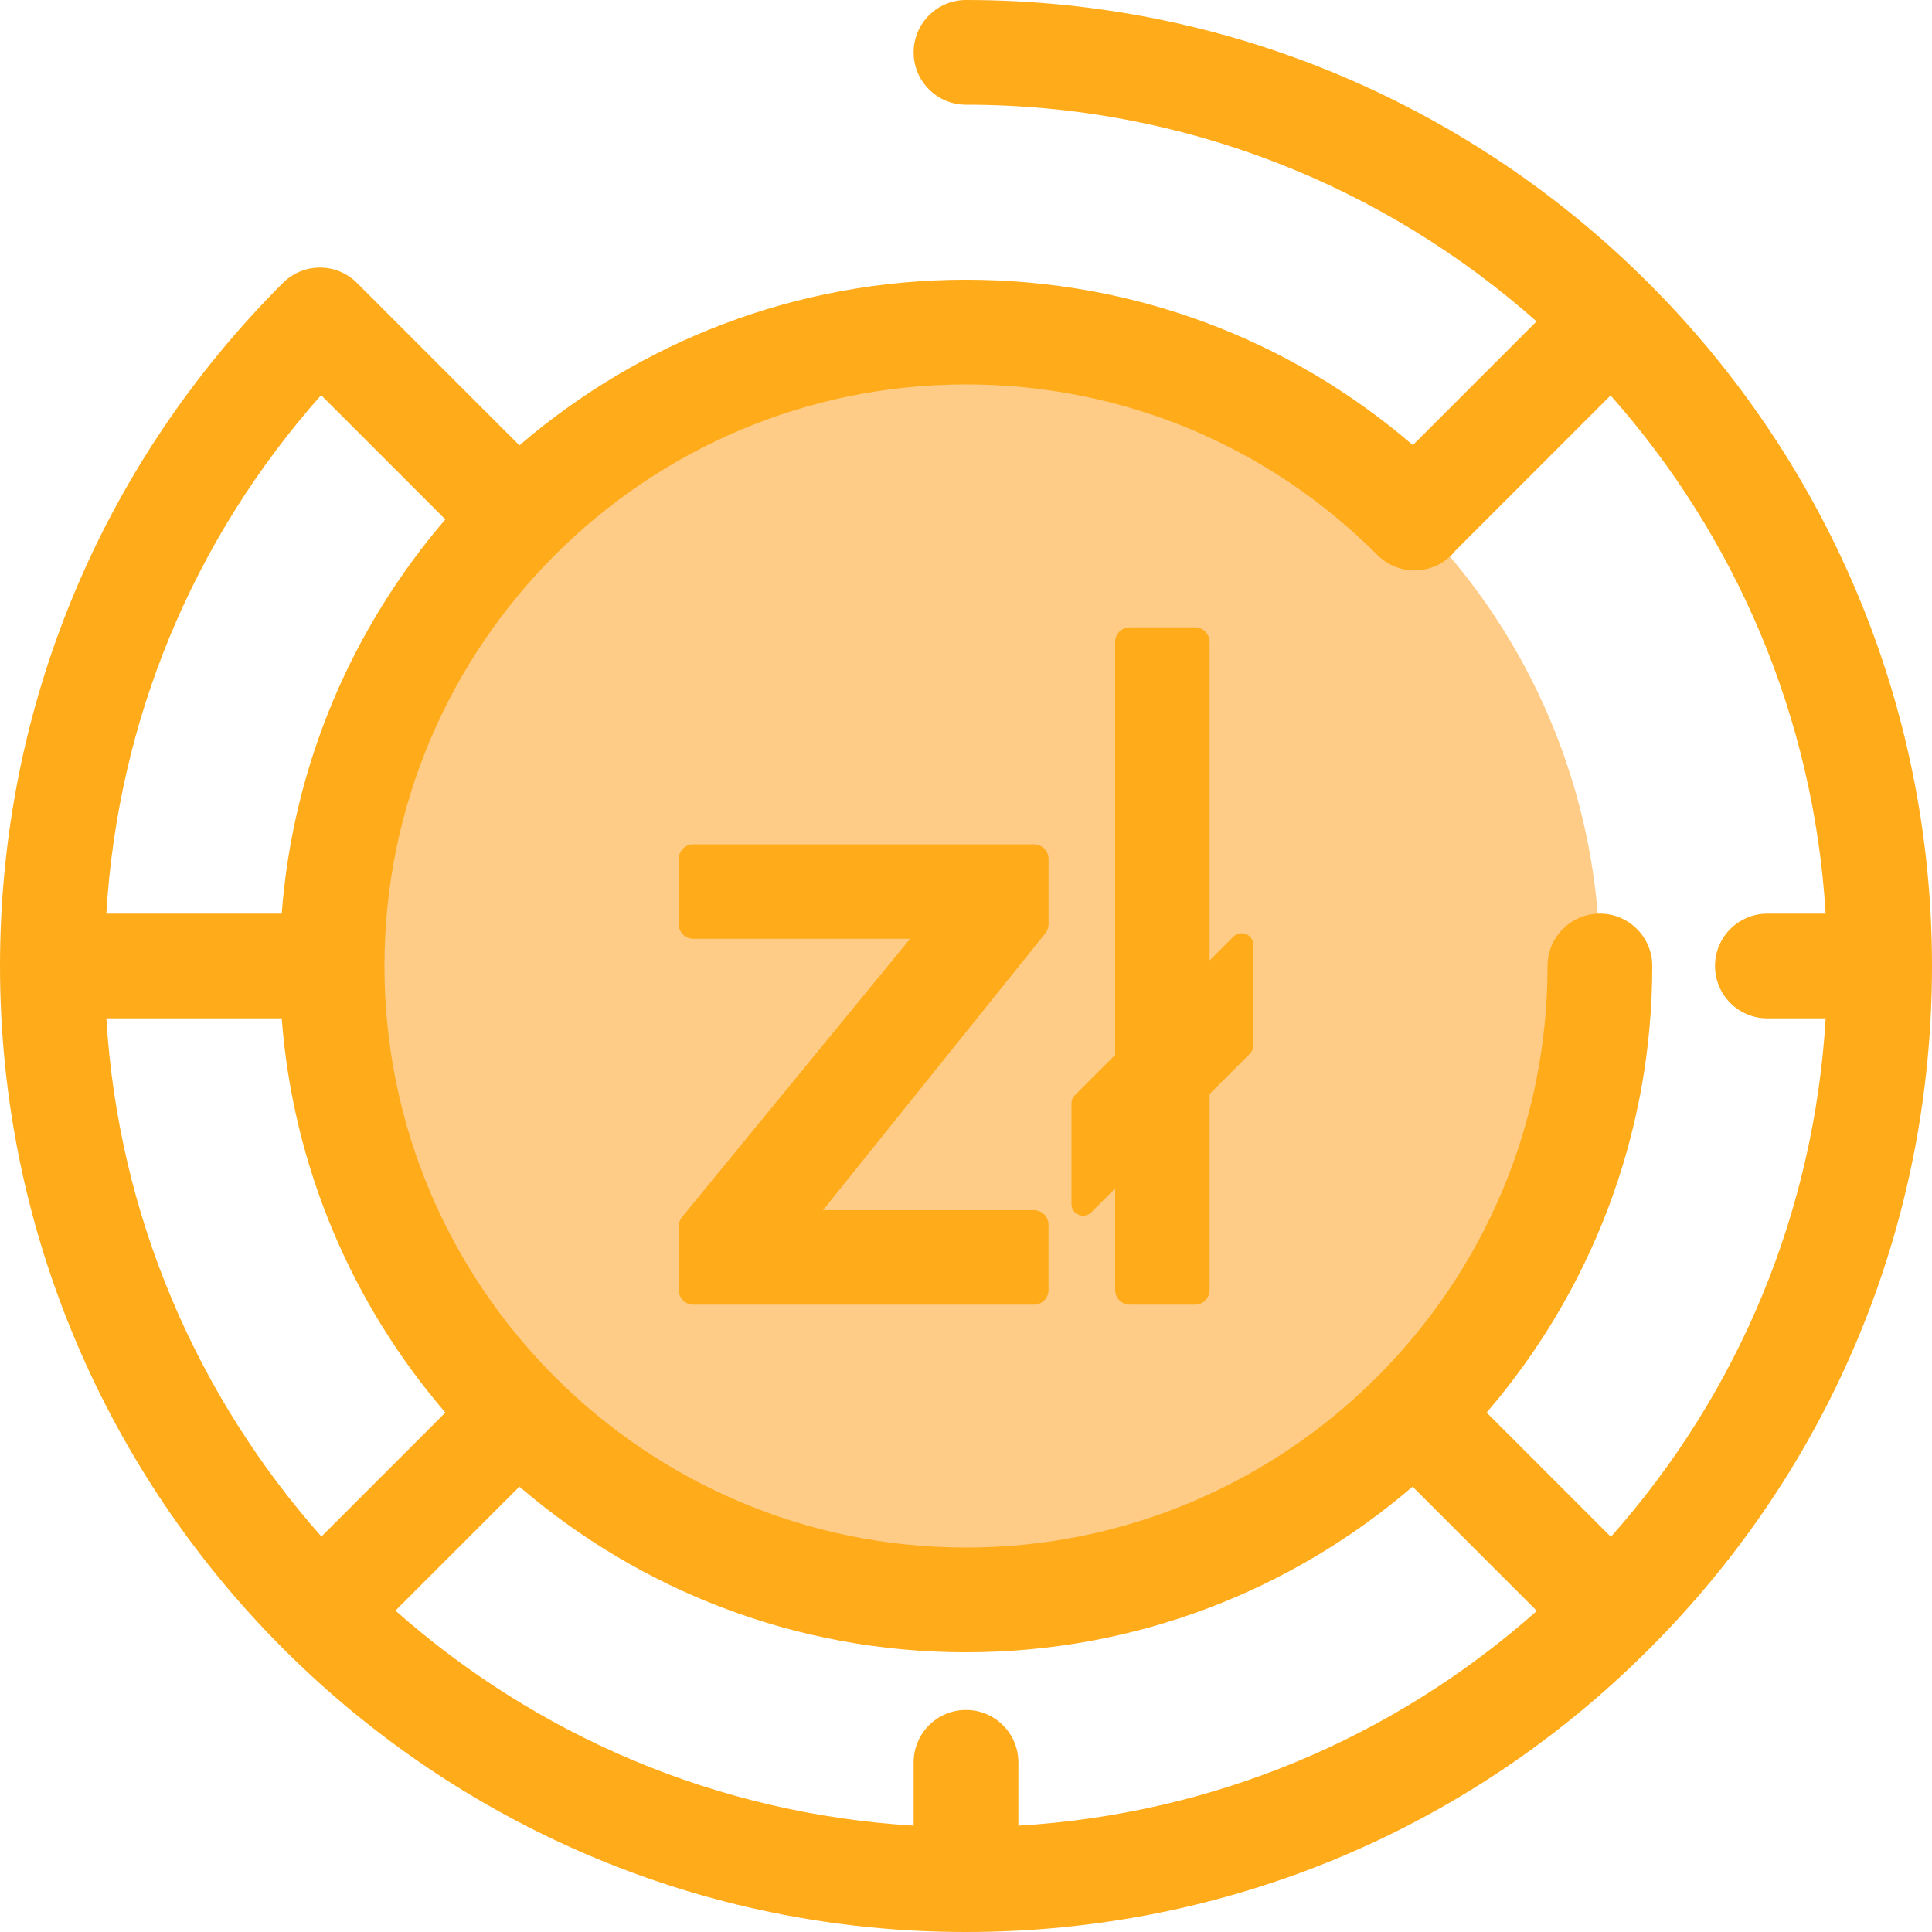
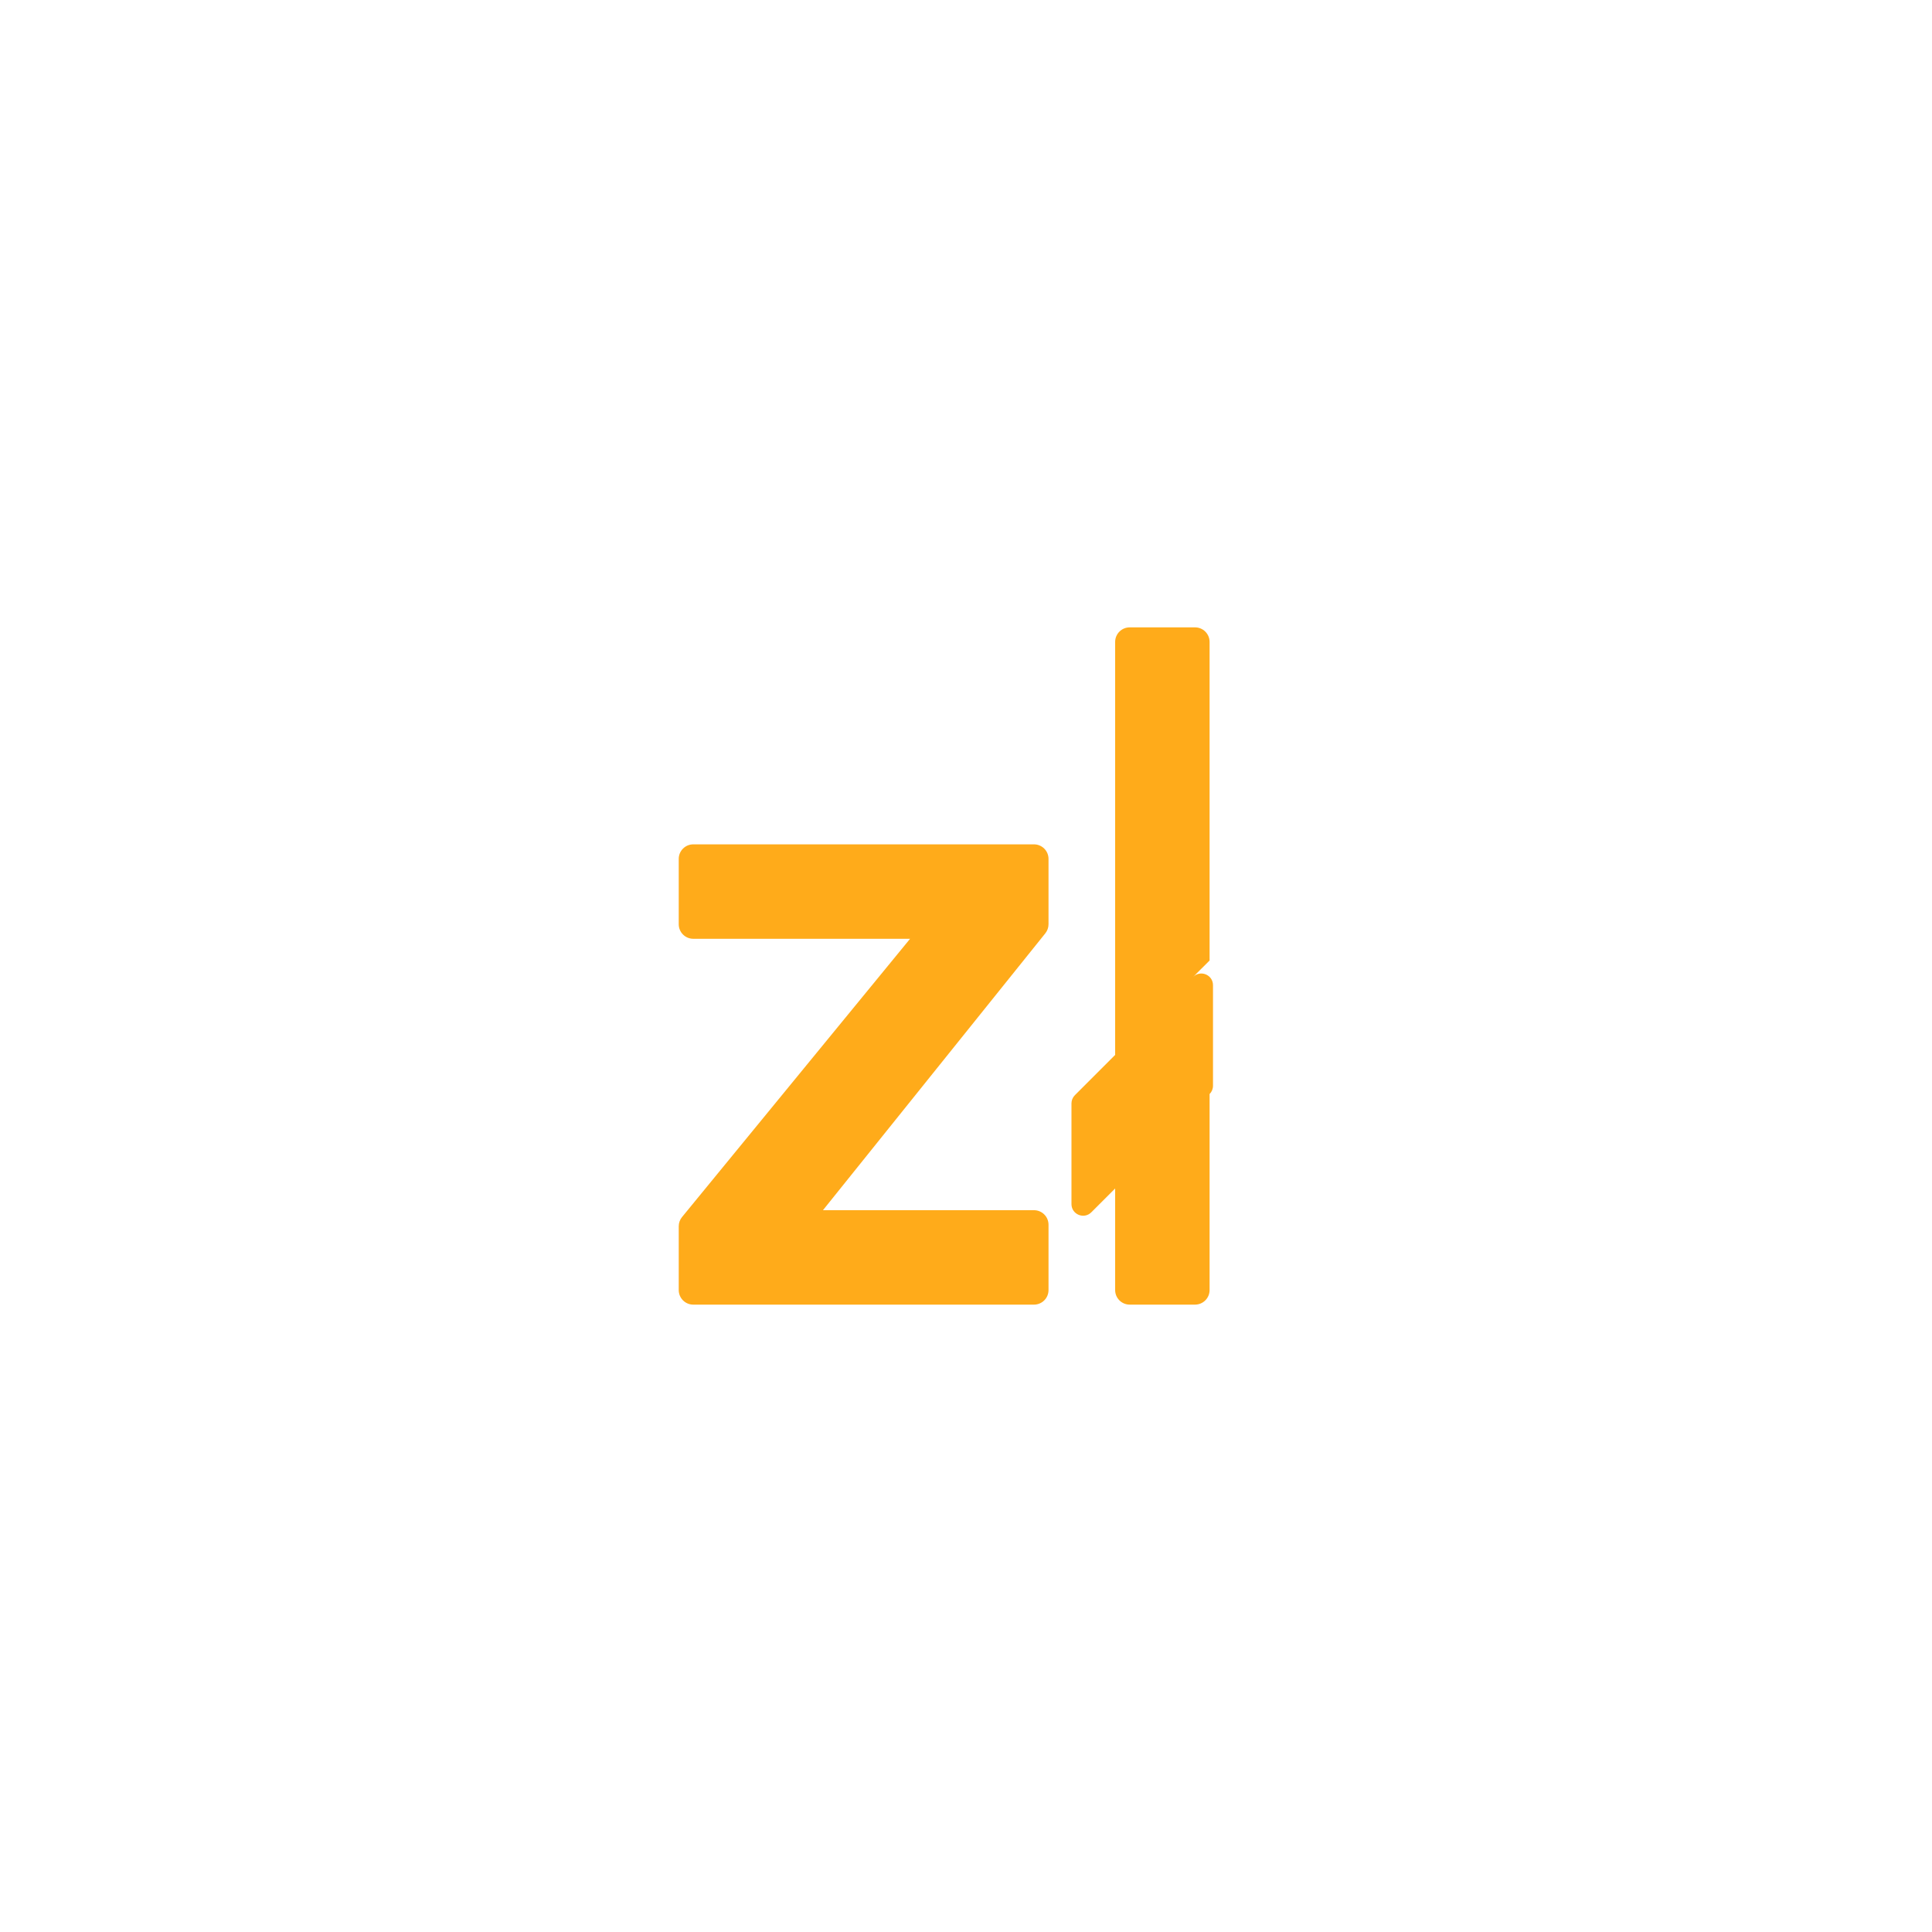
<svg xmlns="http://www.w3.org/2000/svg" height="800px" width="800px" version="1.1" id="Layer_1" viewBox="0 0 512 512" xml:space="preserve" fill="#000000">
  <g id="SVGRepo_bgCarrier" stroke-width="0" />
  <g id="SVGRepo_tracerCarrier" stroke-linecap="round" stroke-linejoin="round" />
  <g id="SVGRepo_iconCarrier">
-     <circle style="fill:#fecc86;" cx="255.997" cy="255.997" r="167.991" />
    <g>
-       <path style="fill:#ffab1a;" d="M256,0c-7.664,0-13.877,6.213-13.877,13.877S248.336,27.753,256,27.753 c57.945,0,110.905,21.716,151.199,57.422l-32.782,32.781C341.467,89.6,299.927,74.132,256,74.132 c-45.158,0-86.517,16.549-118.35,43.892L95.044,75.42c-0.075-0.075-0.158-0.139-0.235-0.212c-0.071-0.074-0.132-0.154-0.205-0.228 c-5.417-5.419-14.206-5.419-19.624,0C26.628,123.333,0,187.62,0,256c0,141.159,114.841,256,256,256 c68.38,0,132.668-26.628,181.02-74.981S512,324.379,512,256C512,114.842,397.159,0,256,0z M365.043,147.093 c5.415,5.422,14.2,5.429,19.624,0.011c0.402-0.402,0.766-0.828,1.109-1.264c0.029-0.029,0.061-0.053,0.09-0.082l40.958-40.957 c32.834,37.054,53.824,84.82,56.989,137.322h-15.441c-7.663,0-13.877,6.213-13.877,13.877s6.214,13.877,13.877,13.877h15.445 c-3.047,51.143-22.905,99.081-56.914,137.401l-32.929-32.929c27.344-31.832,43.892-73.193,43.892-118.35 c0-7.664-6.214-13.877-13.877-13.877c-7.663,0-13.877,6.213-13.877,13.877c0,84.978-69.135,154.115-154.115,154.115 s-154.115-69.135-154.115-154.115s69.135-154.115,154.115-154.115C297.2,101.887,335.927,117.941,365.043,147.093z M256,453.159 c-7.664,0-13.877,6.213-13.877,13.877v16.777c-52.502-3.165-100.269-24.154-137.322-56.987l32.849-32.849 c31.833,27.344,73.193,43.892,118.35,43.892s86.517-16.549,118.35-43.892l32.929,32.929 c-38.319,34.009-86.258,53.867-137.403,56.912v-16.782C269.877,459.371,263.663,453.159,256,453.159z M28.188,269.877h46.47 c3.011,39.73,18.85,75.932,43.367,104.473l-32.85,32.849C52.342,370.147,31.353,322.379,28.188,269.877z M85.096,104.722 l32.929,32.929c-24.517,28.542-40.355,64.742-43.367,104.473H28.182C31.229,190.979,51.087,143.041,85.096,104.722z" />
-       <path style="fill:#ffab1a;" d="M320.553,254.54v-84.426c0-2.129-1.726-3.855-3.855-3.855h-17.317c-2.129,0-3.855,1.726-3.855,3.855 v109.451l-10.673,10.674c-0.579,0.579-0.903,1.363-0.903,2.18v26.672c0,2.746,3.321,4.123,5.263,2.18l6.313-6.313v26.925 c0,2.129,1.726,3.855,3.855,3.855h17.317c2.129,0,3.855-1.726,3.855-3.855v-51.952l10.673-10.674 c0.579-0.579,0.903-1.363,0.903-2.18v-26.672c0-2.746-3.321-4.123-5.263-2.18L320.553,254.54z" />
+       <path style="fill:#ffab1a;" d="M320.553,254.54v-84.426c0-2.129-1.726-3.855-3.855-3.855h-17.317c-2.129,0-3.855,1.726-3.855,3.855 v109.451l-10.673,10.674c-0.579,0.579-0.903,1.363-0.903,2.18v26.672c0,2.746,3.321,4.123,5.263,2.18l6.313-6.313v26.925 c0,2.129,1.726,3.855,3.855,3.855h17.317c2.129,0,3.855-1.726,3.855-3.855v-51.952c0.579-0.579,0.903-1.363,0.903-2.18v-26.672c0-2.746-3.321-4.123-5.263-2.18L320.553,254.54z" />
      <path style="fill:#ffab1a;" d="M183.726,248.787h57.455l-60.436,73.744c-0.565,0.69-0.873,1.553-0.873,2.444v16.91 c0,2.129,1.726,3.855,3.855,3.855h90.285c2.129,0,3.855-1.726,3.855-3.855v-17.317c0-2.129-1.726-3.855-3.855-3.855h-55.919 l58.925-73.37c0.549-0.684,0.849-1.536,0.849-2.415v-17.313c0-2.129-1.726-3.855-3.855-3.855h-90.285 c-2.129,0-3.855,1.726-3.855,3.855v17.317C179.871,247.062,181.597,248.787,183.726,248.787z" />
    </g>
  </g>
</svg>